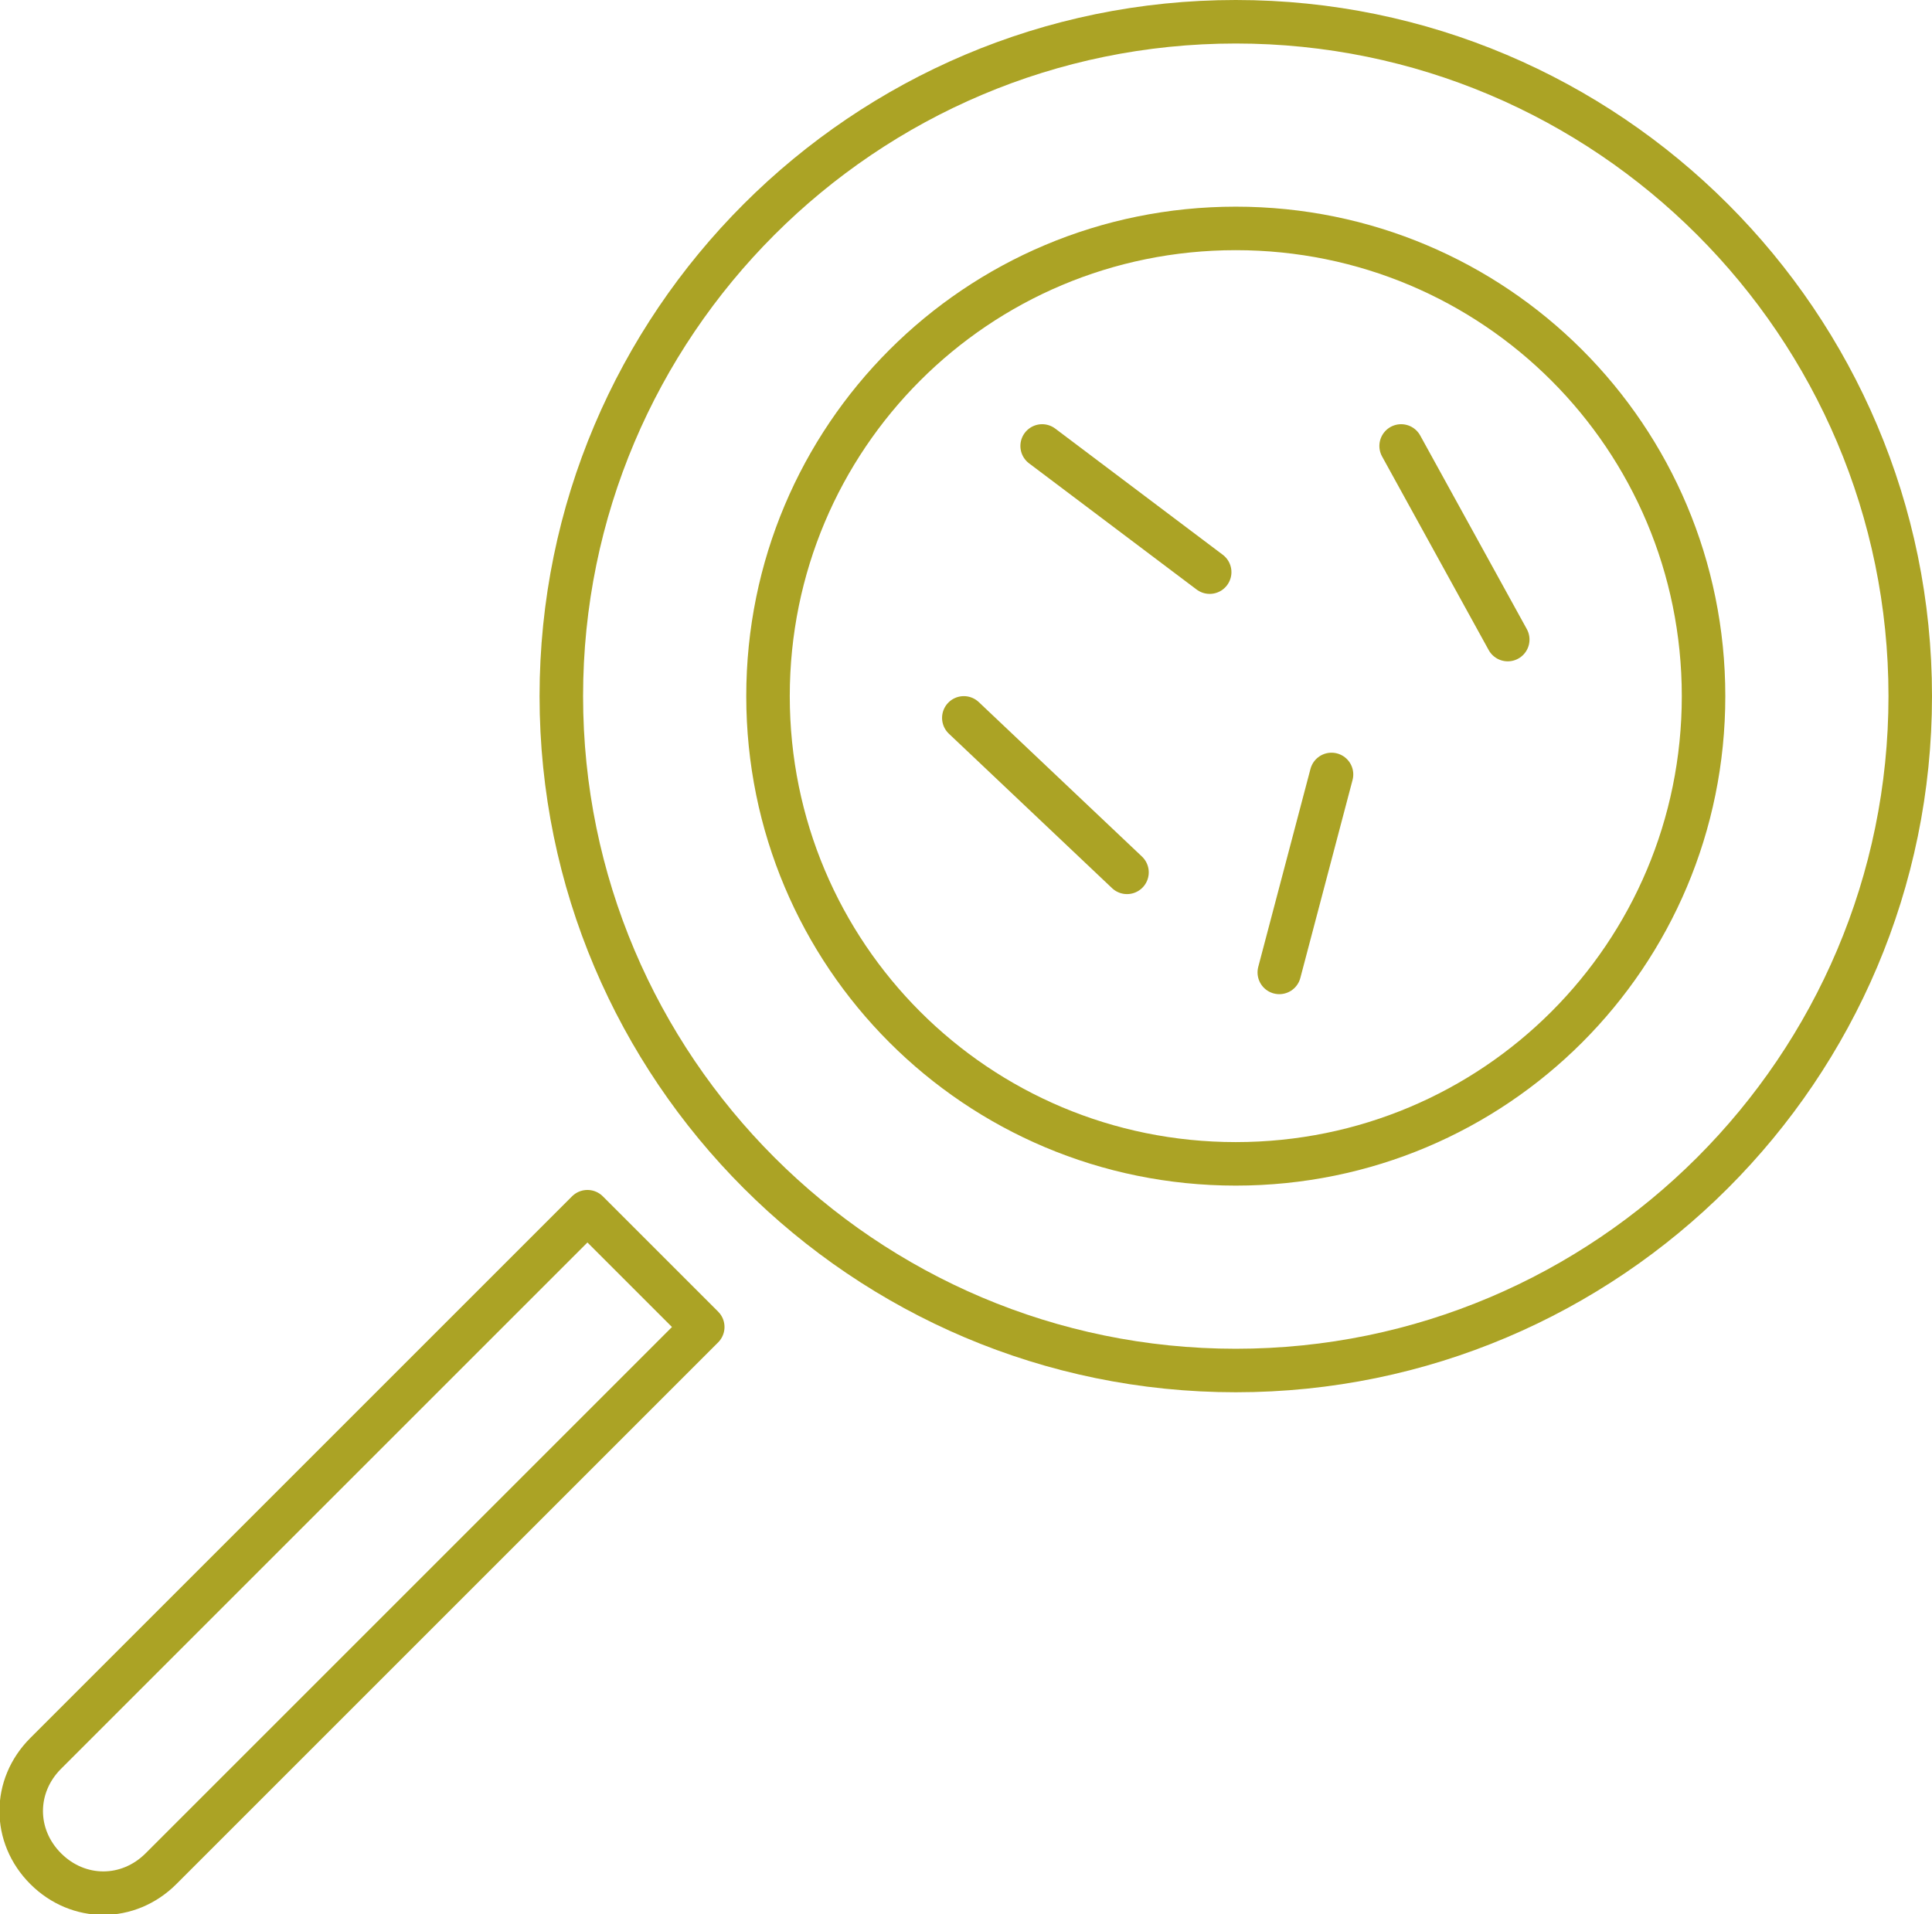
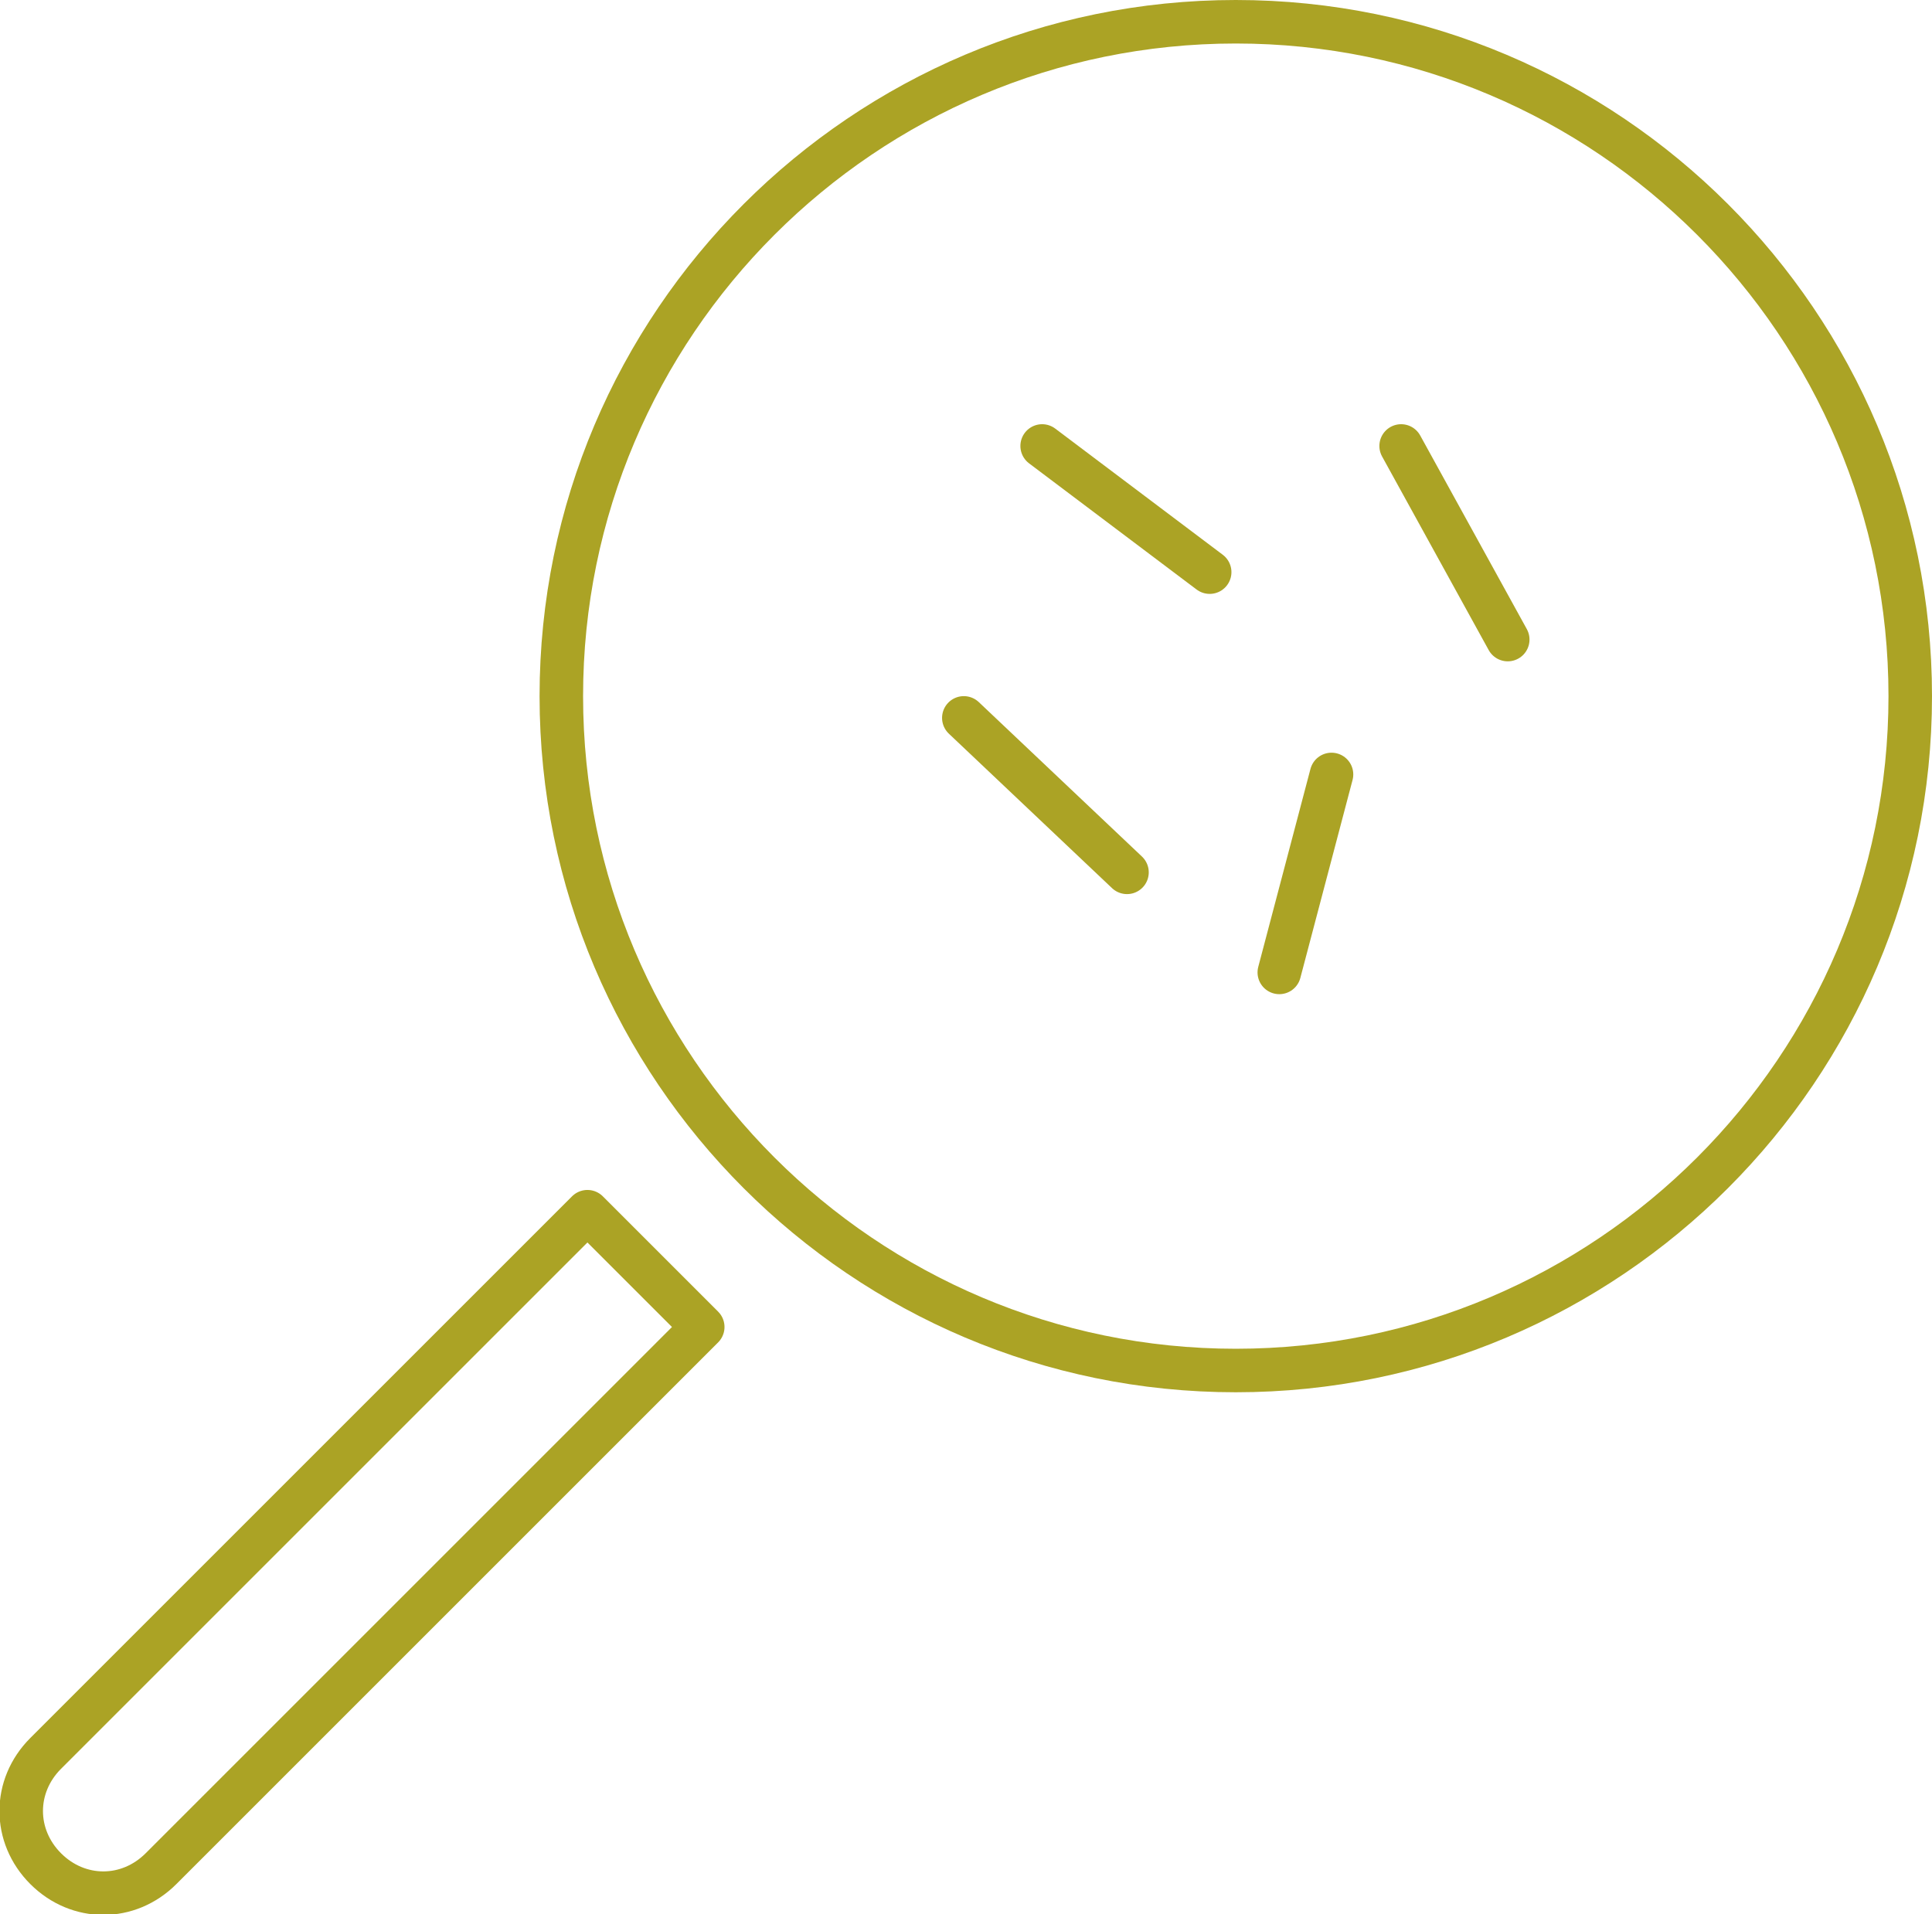
<svg xmlns="http://www.w3.org/2000/svg" xmlns:xlink="http://www.w3.org/1999/xlink" version="1.1" id="Camada_1" x="0px" y="0px" viewBox="0 0 88.8 88" style="enable-background:new 0 0 88.8 88;" xml:space="preserve">
  <style type="text/css">
	
		.st0{clip-path:url(#SVGID_2_);fill:none;stroke:#aba325;stroke-width:2;stroke-linecap:round;stroke-linejoin:round;stroke-miterlimit:10;}
</style>
  <g>
    <defs>
      <rect id="SVGID_1_" width="88.8" height="88" />
    </defs>
    <clipPath id="SVGID_2_">
      <use xlink:href="#SVGID_1_" style="overflow:visible;" />
    </clipPath>
-     <path class="st0" d="M56.8,10.5c11.9,0,21.5,9.6,21.5,21.5s-9.6,21.5-21.5,21.5c-11.9,0-21.5-9.6-21.5-21.5S44.9,10.5,56.8,10.5z" />
    <path class="st0" d="M56.8,1c17.1,0,31,13.9,31,31c0,17.1-13.9,31-31,31s-31-13.9-31-31C25.8,14.9,39.7,1,56.8,1z" />
    <line class="st0" x1="47.9" y1="20.5" x2="55.6" y2="26.3" />
    <line class="st0" x1="64.4" y1="20.5" x2="69.3" y2="29.4" />
    <line class="st0" x1="61.2" y1="35.6" x2="58.8" y2="44.7" />
    <line class="st0" x1="51.8" y1="40.1" x2="44.3" y2="33" />
    <path class="st0" d="M32.3,61L7.4,85.9c-1.5,1.5-3.8,1.5-5.3,0c-1.5-1.5-1.5-3.8,0-5.3L27,55.7L32.3,61z" />
  </g>
</svg>